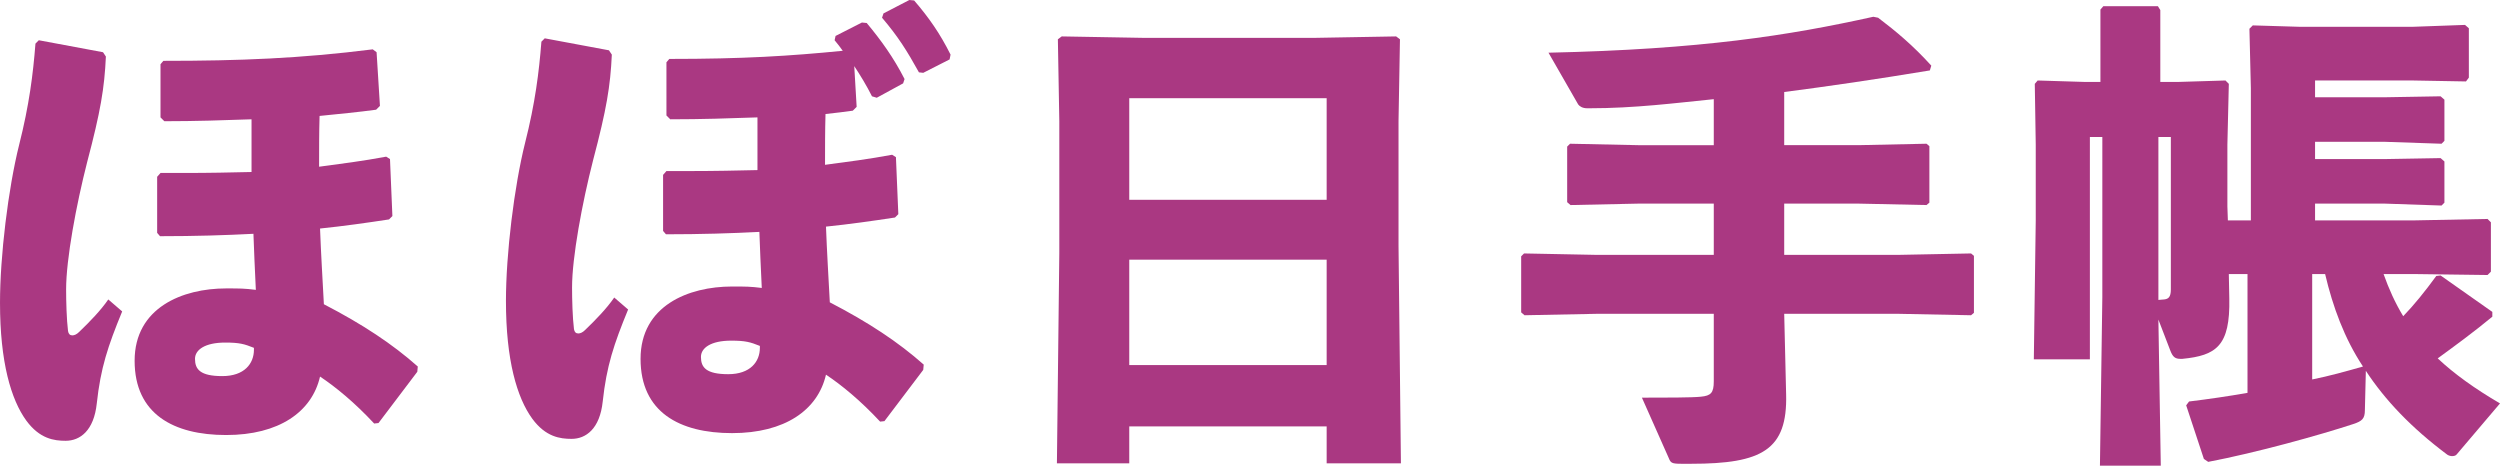
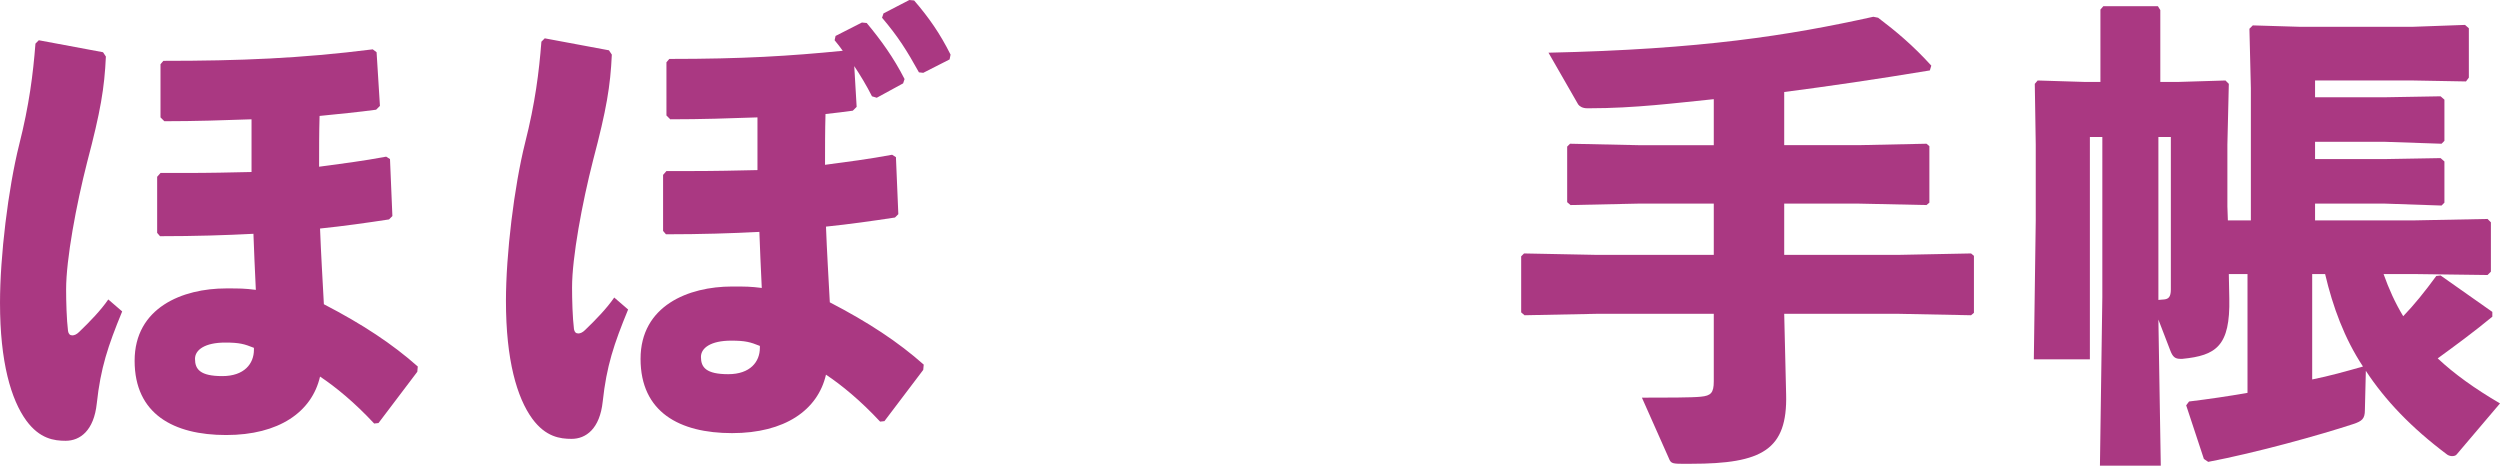
<svg xmlns="http://www.w3.org/2000/svg" viewBox="0 0 260.9 48.6">
  <defs>
    <style>.d{fill:#aa3882;}</style>
  </defs>
  <g id="a" />
  <g id="b">
    <g id="c">
      <g>
        <path class="d" d="M4.05,4.2l6.7,1.25,.3,.45c-.15,3.3-.55,5.7-1.95,11-1.15,4.5-2.2,10.15-2.2,13.3,0,1.25,.05,3.15,.2,4.35,.05,.3,.2,.45,.45,.45,.2,0,.45-.1,.7-.35,1.15-1.1,2.3-2.3,3.05-3.4l1.45,1.25c-1.5,3.65-2.25,5.9-2.65,9.6-.3,2.85-1.75,3.9-3.25,3.9-1.2,0-2.7-.2-4.1-2.1-1.6-2.2-2.75-6.1-2.75-12.3,0-4.85,.85-11.9,2-16.5,1.05-4.15,1.45-7.35,1.7-10.55l.35-.35Zm12.35,20.1v-5.85l.35-.4h2.65c2.4,0,4.7-.05,6.85-.1v-5.5c-2.85,.1-5.85,.2-9.1,.2l-.4-.4V6.7l.3-.35c8,0,14.3-.25,21.85-1.2l.4,.3,.35,5.6-.4,.4c-1.85,.25-3.9,.45-5.9,.65-.05,1.75-.05,3.5-.05,5.3,2.25-.3,4.6-.6,7-1.05l.4,.25,.25,5.95-.35,.35c-2.3,.35-4.75,.7-7.2,.95,.1,2.6,.25,5.1,.4,7.9,4.05,2.1,7.15,4.15,9.8,6.5l-.05,.55-4.05,5.35-.45,.05c-2.05-2.2-4-3.8-5.65-4.9-.85,3.7-4.3,6.1-9.8,6.1s-9.55-2.2-9.55-7.75,5-7.55,9.55-7.55c1.45,0,1.9,0,3.1,.15-.1-2.25-.2-4.15-.25-5.85-2.9,.15-6.1,.25-9.75,.25l-.3-.35Zm10.1,12c-1-.4-1.5-.55-3-.55-2.1,0-3.15,.75-3.15,1.7,0,1.1,.55,1.8,2.85,1.8s3.3-1.3,3.3-2.75v-.2Z" />
        <path class="d" d="M56.85,4l6.7,1.25,.3,.45c-.15,3.3-.55,5.7-1.95,11-1.15,4.5-2.2,10.15-2.2,13.3,0,1.25,.05,3.15,.2,4.35,.05,.3,.2,.45,.45,.45,.2,0,.45-.1,.7-.35,1.15-1.1,2.3-2.3,3.05-3.4l1.45,1.25c-1.5,3.65-2.25,5.9-2.65,9.6-.3,2.85-1.75,3.9-3.25,3.9-1.2,0-2.7-.2-4.1-2.1-1.6-2.2-2.75-6.1-2.75-12.3,0-4.85,.85-11.9,2-16.5,1.05-4.15,1.45-7.35,1.7-10.55l.35-.35Zm12.7,8.05V6.5l.3-.35c7.7,0,12.55-.3,18.1-.85-.25-.35-.55-.75-.85-1.1l.1-.45,2.75-1.4,.5,.05c1.5,1.8,2.8,3.6,3.95,5.85l-.15,.45-2.75,1.5-.5-.15c-.55-1.1-1.25-2.25-1.85-3.15l.25,4.25-.4,.4c-.7,.1-1.9,.25-2.85,.35-.05,1.75-.05,3.5-.05,5.3,2.25-.3,4.6-.6,7-1.05l.4,.25,.25,5.95-.35,.35c-2.3,.35-4.75,.7-7.2,.95,.1,2.6,.25,5.1,.4,7.9,4.05,2.1,7.15,4.15,9.8,6.5l-.05,.55-4.05,5.35-.45,.05c-2.05-2.2-4-3.8-5.65-4.9-.85,3.7-4.3,6.1-9.8,6.1s-9.55-2.2-9.55-7.75,5-7.55,9.55-7.55c1.45,0,1.9,0,3.1,.15-.1-2.25-.2-4.15-.25-5.85-2.9,.15-6.1,.25-9.75,.25l-.3-.35v-5.85l.35-.4h2.65c2.4,0,4.7-.05,6.85-.1v-5.5c-2.85,.1-5.85,.2-9.1,.2l-.4-.4Zm9.75,24.05c-1-.4-1.5-.55-3-.55-2.1,0-3.15,.75-3.15,1.7,0,1.1,.55,1.8,2.85,1.8s3.3-1.3,3.3-2.75v-.2ZM92.2,1.4l2.7-1.4,.5,.05c1.55,1.8,2.7,3.45,3.8,5.65l-.1,.5-2.75,1.4-.45-.05c-1.25-2.25-2.15-3.7-3.85-5.7l.15-.45Z" />
-         <path class="d" d="M138.45,44.5h-20.6v3.85h-7.55l.25-21.95V12.65l-.15-8.55,.4-.3,8.45,.15h18.05l8.4-.15,.4,.3-.15,8.55v13l.25,22.7h-7.75v-3.85Zm0-23.65V10.25h-20.6v10.6h20.6Zm0,17.25v-11h-20.6v11h20.6Z" />
        <path class="d" d="M166.65,26.6h12.2v-5.35h-7.9l-7.05,.15-.35-.3v-5.8l.3-.3,7.1,.15h7.9v-4.8c-4,.4-8.2,.95-13,.95h-.2c-.5,0-.8-.2-.95-.4l-3.1-5.4c15.95-.35,25.1-1.8,33.9-3.75l.5,.1c1.85,1.4,3.65,2.9,5.55,5l-.15,.5c-5.75,.95-10.55,1.65-15.2,2.25v5.55h7.75l7.1-.15,.3,.25v5.9l-.3,.25-7.1-.15h-7.75v5.35h11.9l7.6-.15,.3,.25v5.95l-.3,.25-7.6-.15h-11.9l.2,8.4c.15,5.8-2.5,7.25-9.9,7.25h-1.05c-1,0-1.1-.1-1.3-.6l-2.8-6.3c2.35,0,5.3,0,6.15-.1,1.05-.1,1.35-.4,1.35-1.6v-7.05h-12.2l-7.55,.15-.35-.3v-5.85l.3-.3,7.6,.15Z" />
        <path class="d" d="M259.6,28.7l-7.65-.1h-3.2c.55,1.55,1.2,3,2.05,4.4,1.15-1.2,2.25-2.55,3.45-4.2l.45-.05,5.4,3.8v.5c-2,1.65-3.85,3-5.7,4.35,1.7,1.6,3.85,3.15,6.5,4.7l-4.5,5.3c-.1,.15-.3,.2-.5,.2-.15,0-.35-.05-.5-.15-3.75-2.8-6.5-5.7-8.5-8.75l-.1,4.1c0,.9-.3,1.15-1.2,1.45-3.5,1.15-10.15,3-15.15,3.95l-.45-.3-1.85-5.6,.3-.4c2.05-.25,4.1-.55,6.1-.9v-12.4h-1.95l.05,2.55c.1,4.95-1.35,5.95-4.9,6.3h-.2c-.55,0-.8-.2-1.05-.85l-1.25-3.25,.25,15.25h-6.35l.25-17.6V14.3h-1.3v23.2h-5.85l.2-14.5v-7.9l-.1-6.35,.3-.35,4.9,.15h1.65V1l.3-.35h5.7l.25,.4v7.5h1.9l4.9-.15,.35,.35-.15,6.35v6.45l.05,1.45h2.4V9.2l-.15-6.2,.35-.35,5,.15h11.6l5.55-.2,.4,.35v5.15l-.3,.4-5.5-.1h-10.25v1.75h7.35l5.75-.1,.4,.35v4.3l-.3,.3-5.9-.2h-7.3v1.8h7.35l5.75-.1,.4,.35v4.3l-.3,.3-5.9-.2h-7.3v1.75h10.35l7.65-.15,.35,.35v5.15l-.35,.35Zm-33.05-14.4h-1.3V31.3c.2,0,.4-.05,.6-.05,.45-.05,.7-.25,.7-1.05V14.3Zm14.75,14.3v11c1.75-.35,3.55-.85,5.3-1.35-1.95-2.95-3.15-6.25-3.95-9.65h-1.35Z" />
      </g>
    </g>
  </g>
</svg>